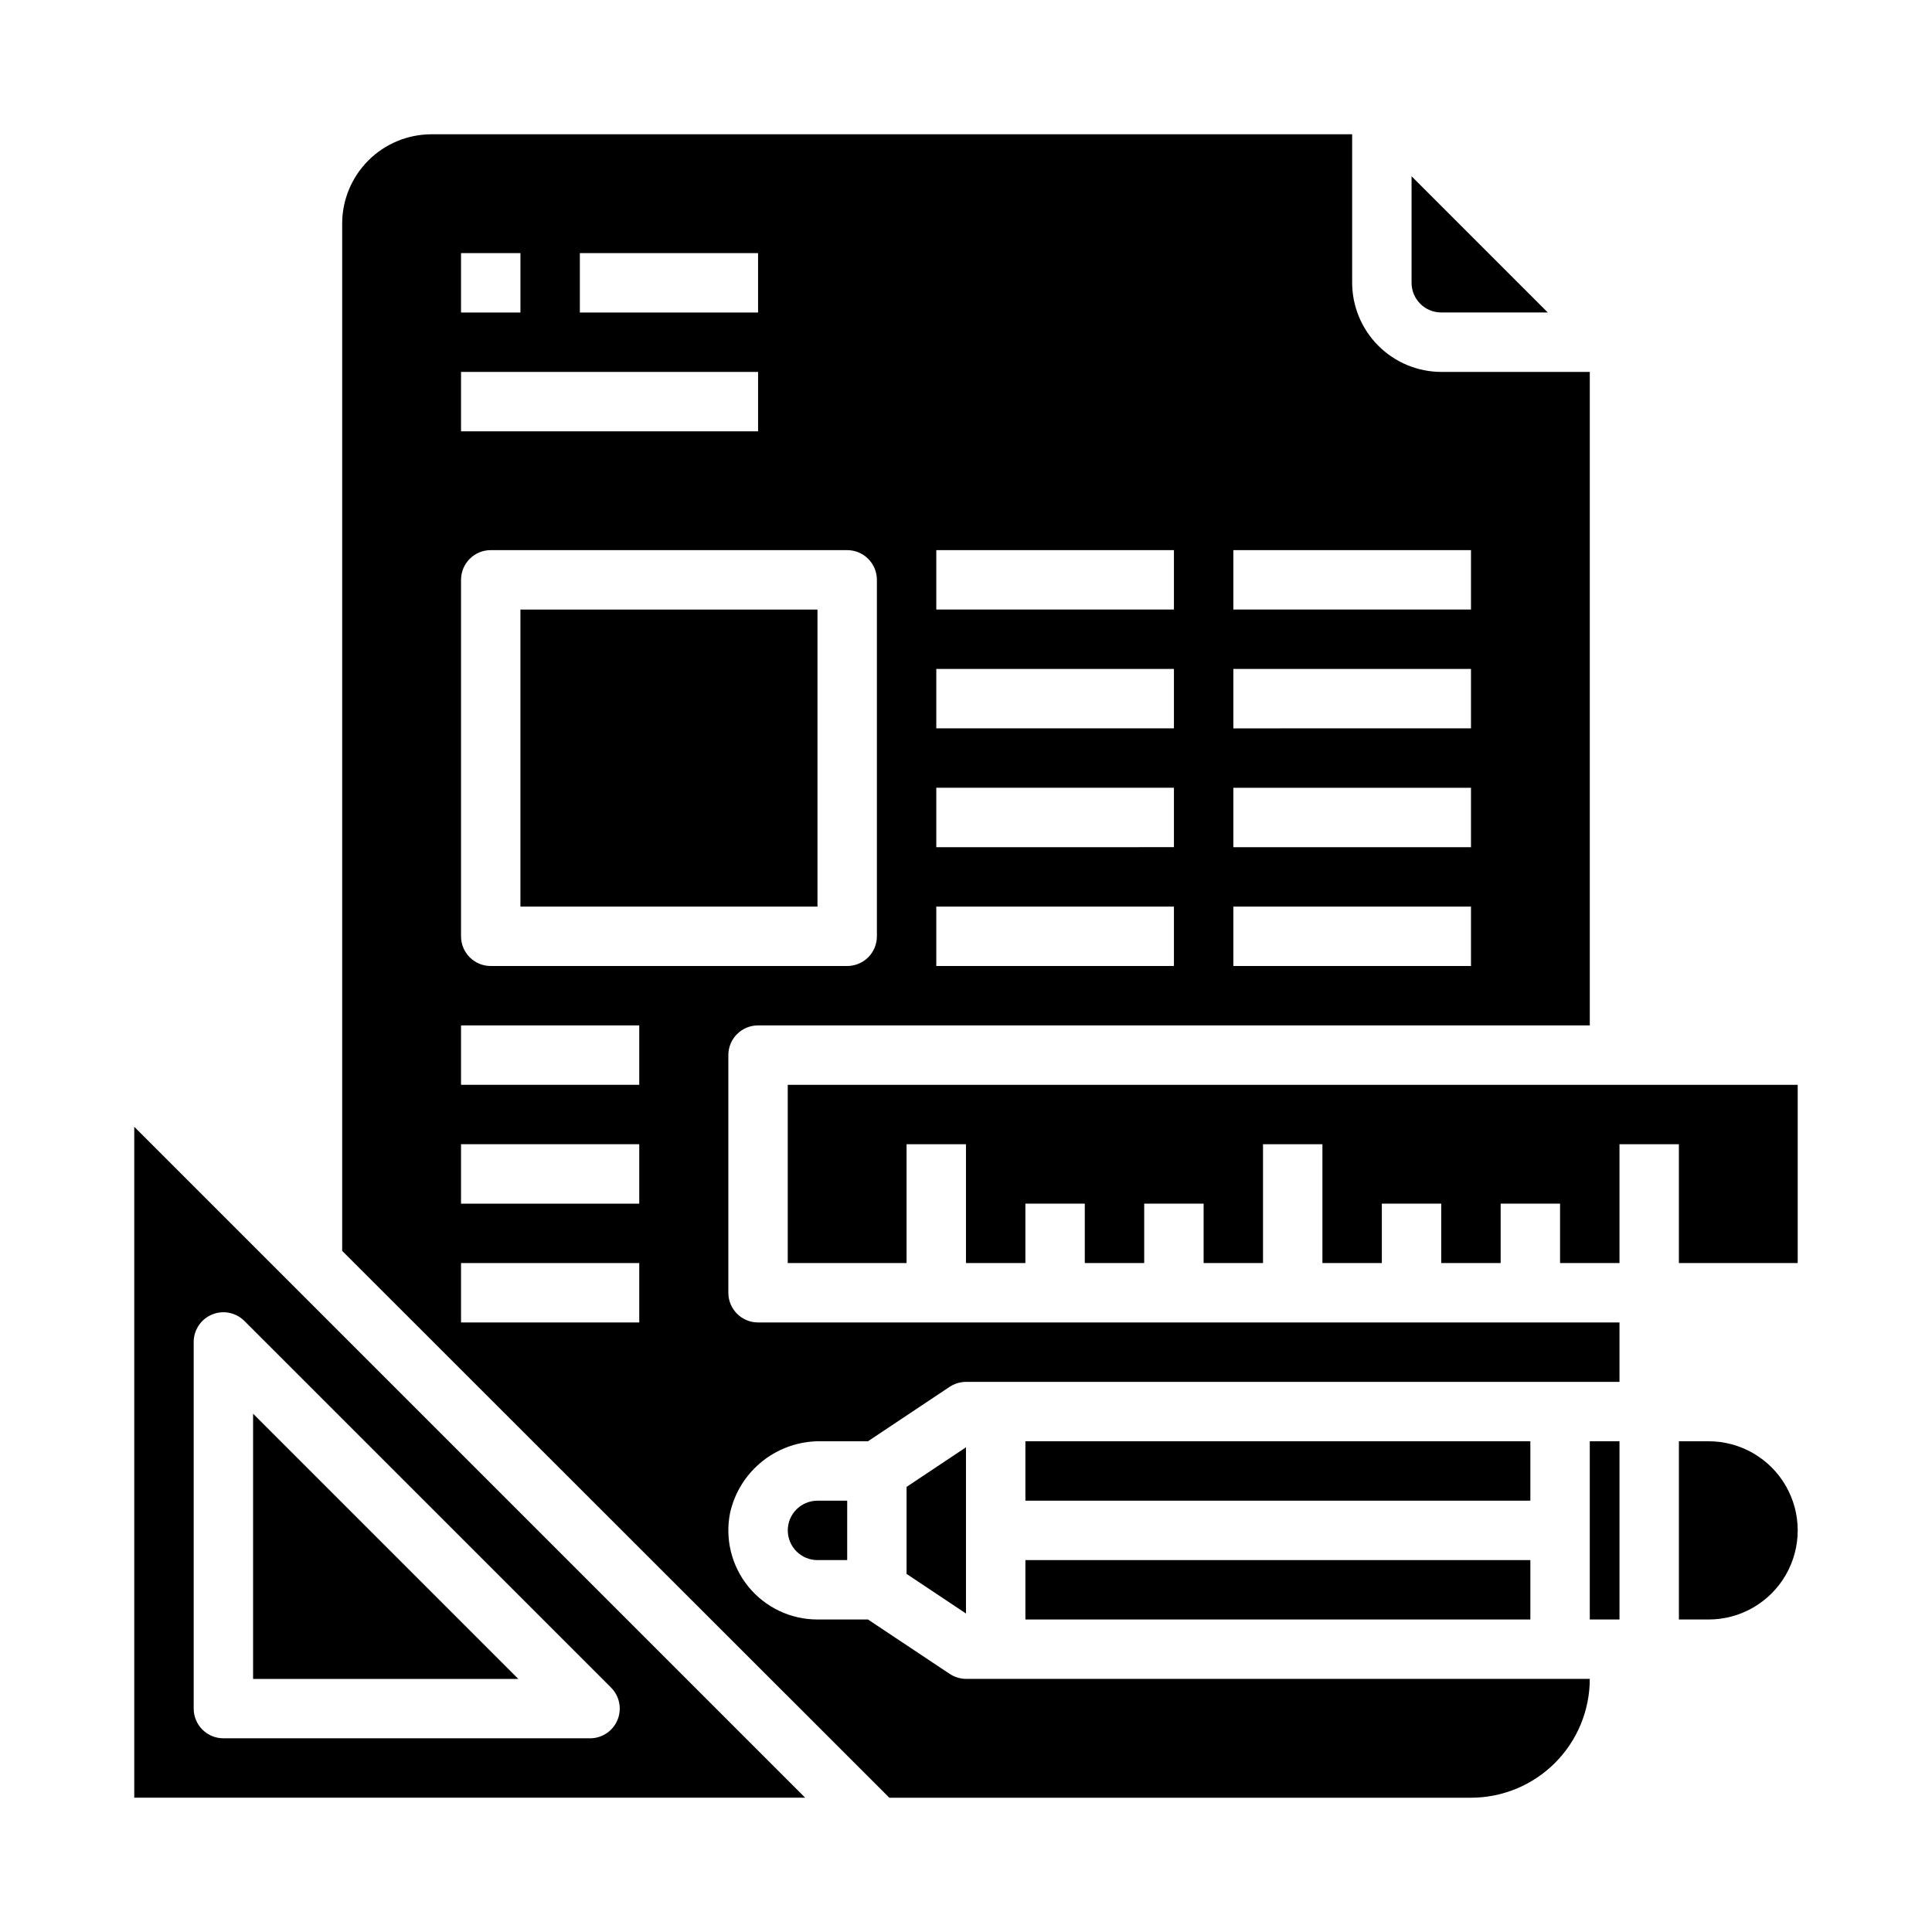
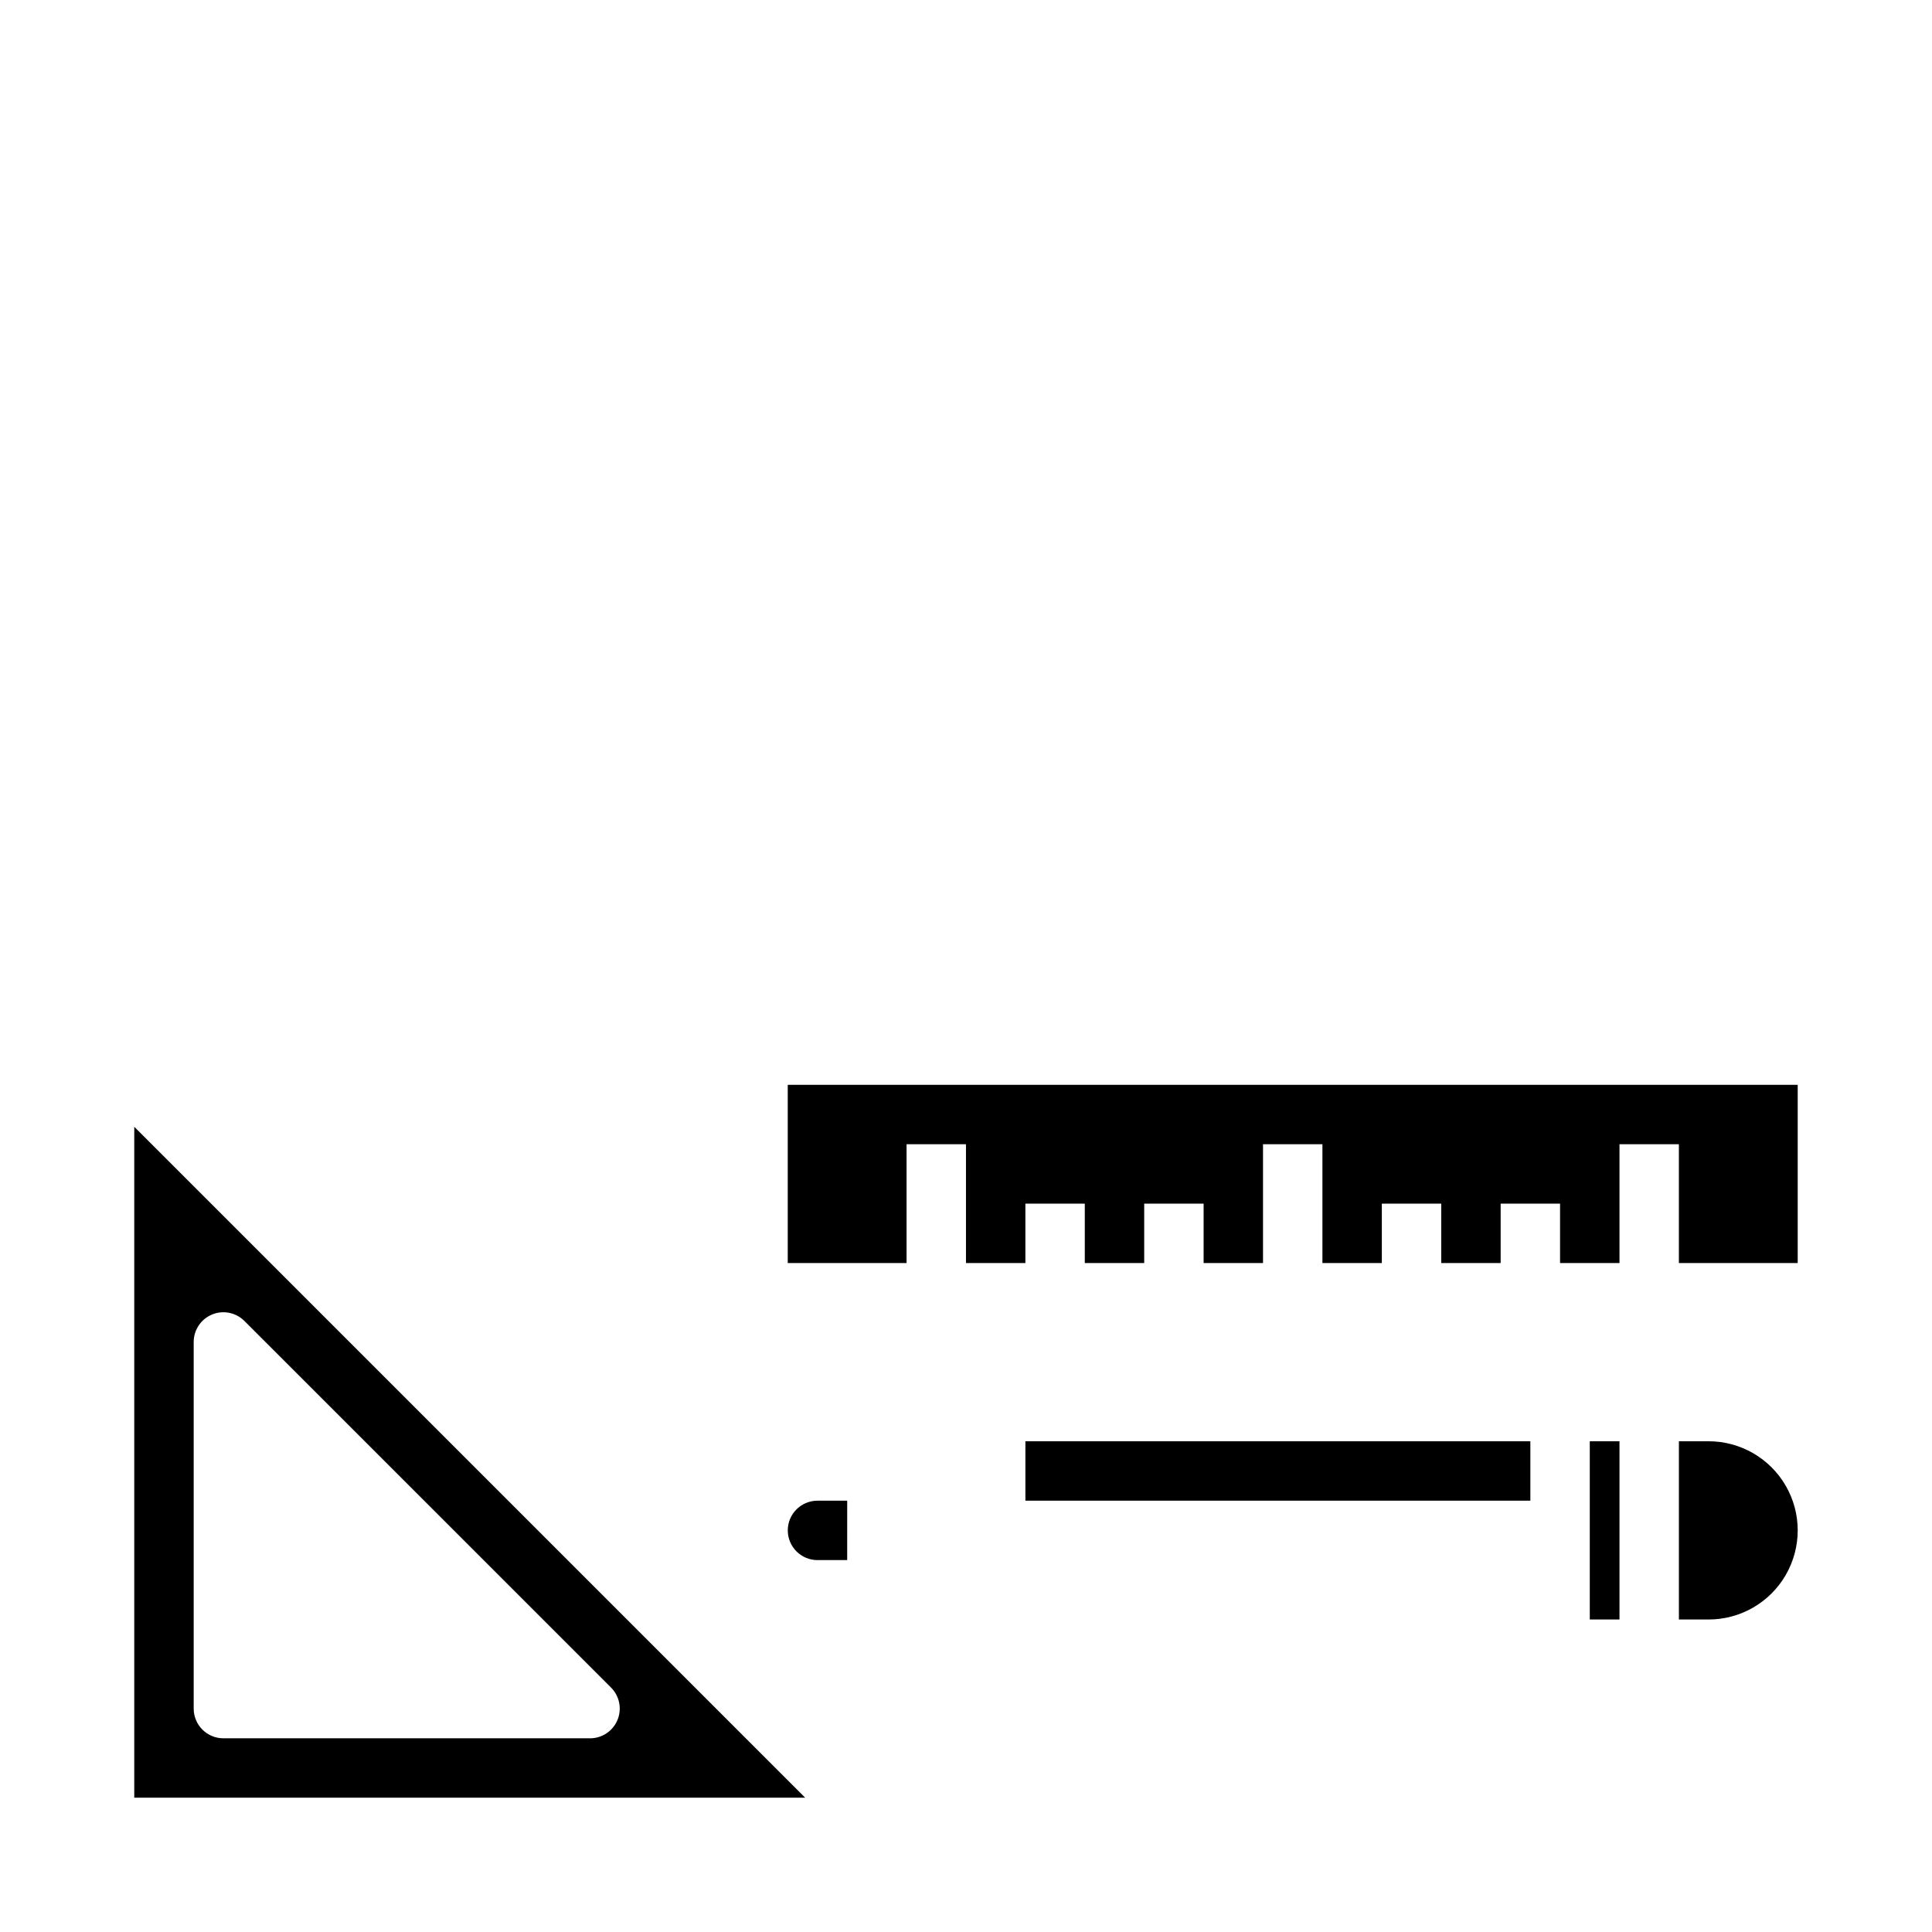
<svg xmlns="http://www.w3.org/2000/svg" fill="#000000" width="800px" height="800px" version="1.1" viewBox="144 144 512 512">
  <g>
-     <path d="m211.07 518.64v70.289h70.289z" />
    <path d="m357.38 620.41-177.8-177.8v177.8zm-162.05-120.78c0.004-3.18 1.922-6.051 4.863-7.269 2.938-1.219 6.324-0.543 8.574 1.707l97.168 97.164c2.25 2.25 2.922 5.637 1.703 8.578s-4.086 4.859-7.269 4.859h-97.164c-4.348 0-7.875-3.523-7.875-7.871z" />
    <path d="m596.8 525.95h-7.875v47.23h7.871l0.004 0.004c8.434 0 16.23-4.5 20.449-11.809s4.219-16.309 0-23.617c-4.219-7.305-12.016-11.809-20.449-11.809z" />
-     <path d="m281.92 305.54h78.719v78.719h-78.719z" />
    <path d="m565.31 525.95h7.871v47.23h-7.871z" />
-     <path d="m384.25 561.1 15.746 10.496v-44.051l-15.746 10.492z" />
    <path d="m352.77 549.57c0 2.09 0.832 4.09 2.305 5.566 1.477 1.477 3.481 2.305 5.566 2.305h7.871l0.004-15.742h-7.875c-4.348 0-7.871 3.523-7.871 7.871z" />
-     <path d="m415.74 557.44h133.82v15.742h-133.82z" />
+     <path d="m415.74 557.44h133.82h-133.82z" />
    <path d="m573.18 478.72v-31.488h15.742v31.488h31.488v-47.23h-267.65v47.23h31.488v-31.488h15.746v31.488h15.742v-15.742h15.746v15.742h15.742v-15.742h15.746v15.742h15.742v-31.488h15.742v31.488h15.746v-15.742h15.742v15.742h15.746v-15.742h15.742v15.742z" />
-     <path d="m525.95 226.81h28.23l-36.102-36.102v28.23c0 2.09 0.832 4.09 2.305 5.566 1.477 1.477 3.481 2.305 5.566 2.305z" />
    <path d="m415.74 525.95h133.82v15.742h-133.82z" />
-     <path d="m361.66 525.95h12.359l21.727-14.484c1.273-0.805 2.746-1.242 4.254-1.258h173.18v-15.746h-228.29c-4.348 0-7.871-3.523-7.871-7.871v-62.977c0-4.348 3.523-7.871 7.871-7.871h220.42v-173.18h-39.363c-6.258-0.02-12.25-2.512-16.676-6.938-4.426-4.426-6.922-10.422-6.938-16.68v-39.359h-244.04c-6.258 0.02-12.254 2.512-16.676 6.938-4.426 4.426-6.922 10.422-6.938 16.68v272.29l145 144.92h154.14c8.352 0 16.359-3.316 22.266-9.223 5.902-5.902 9.223-13.914 9.223-22.266h-165.23c-1.57-0.008-3.102-0.473-4.41-1.336l-21.648-14.406h-13.383c-7.09 0-13.809-3.184-18.293-8.68-4.488-5.492-6.269-12.711-4.848-19.66 1.238-5.449 4.32-10.301 8.723-13.742 4.402-3.441 9.855-5.262 15.441-5.152zm109.19-236.16h62.977v15.742l-62.977 0.004zm0 31.488h62.977v15.742l-62.977 0.004zm0 31.488h62.977v15.742l-62.977 0.004zm0 31.488h62.977v15.742l-62.977 0.004zm-78.723-94.465h62.977v15.742l-62.977 0.004zm0 31.488h62.977v15.742l-62.977 0.004zm0 31.488h62.977v15.742l-62.977 0.004zm0 31.488h62.977v15.742l-62.977 0.004zm-94.461-173.18h47.23v15.742h-47.23zm-31.488 0h15.742v15.742h-15.742zm0 31.488h78.719v15.742h-78.719zm0 55.105c0-4.348 3.523-7.875 7.871-7.875h94.465c2.086 0 4.09 0.832 5.566 2.309 1.477 1.473 2.305 3.477 2.305 5.566v94.461c0 2.09-0.828 4.09-2.305 5.566-1.477 1.477-3.481 2.309-5.566 2.309h-94.465c-4.348 0-7.871-3.527-7.871-7.875zm47.23 196.8-47.23-0.004v-15.742h47.23zm0-31.488h-47.23v-15.746h47.23zm0-31.488h-47.23v-15.746h47.23z" />
  </g>
</svg>